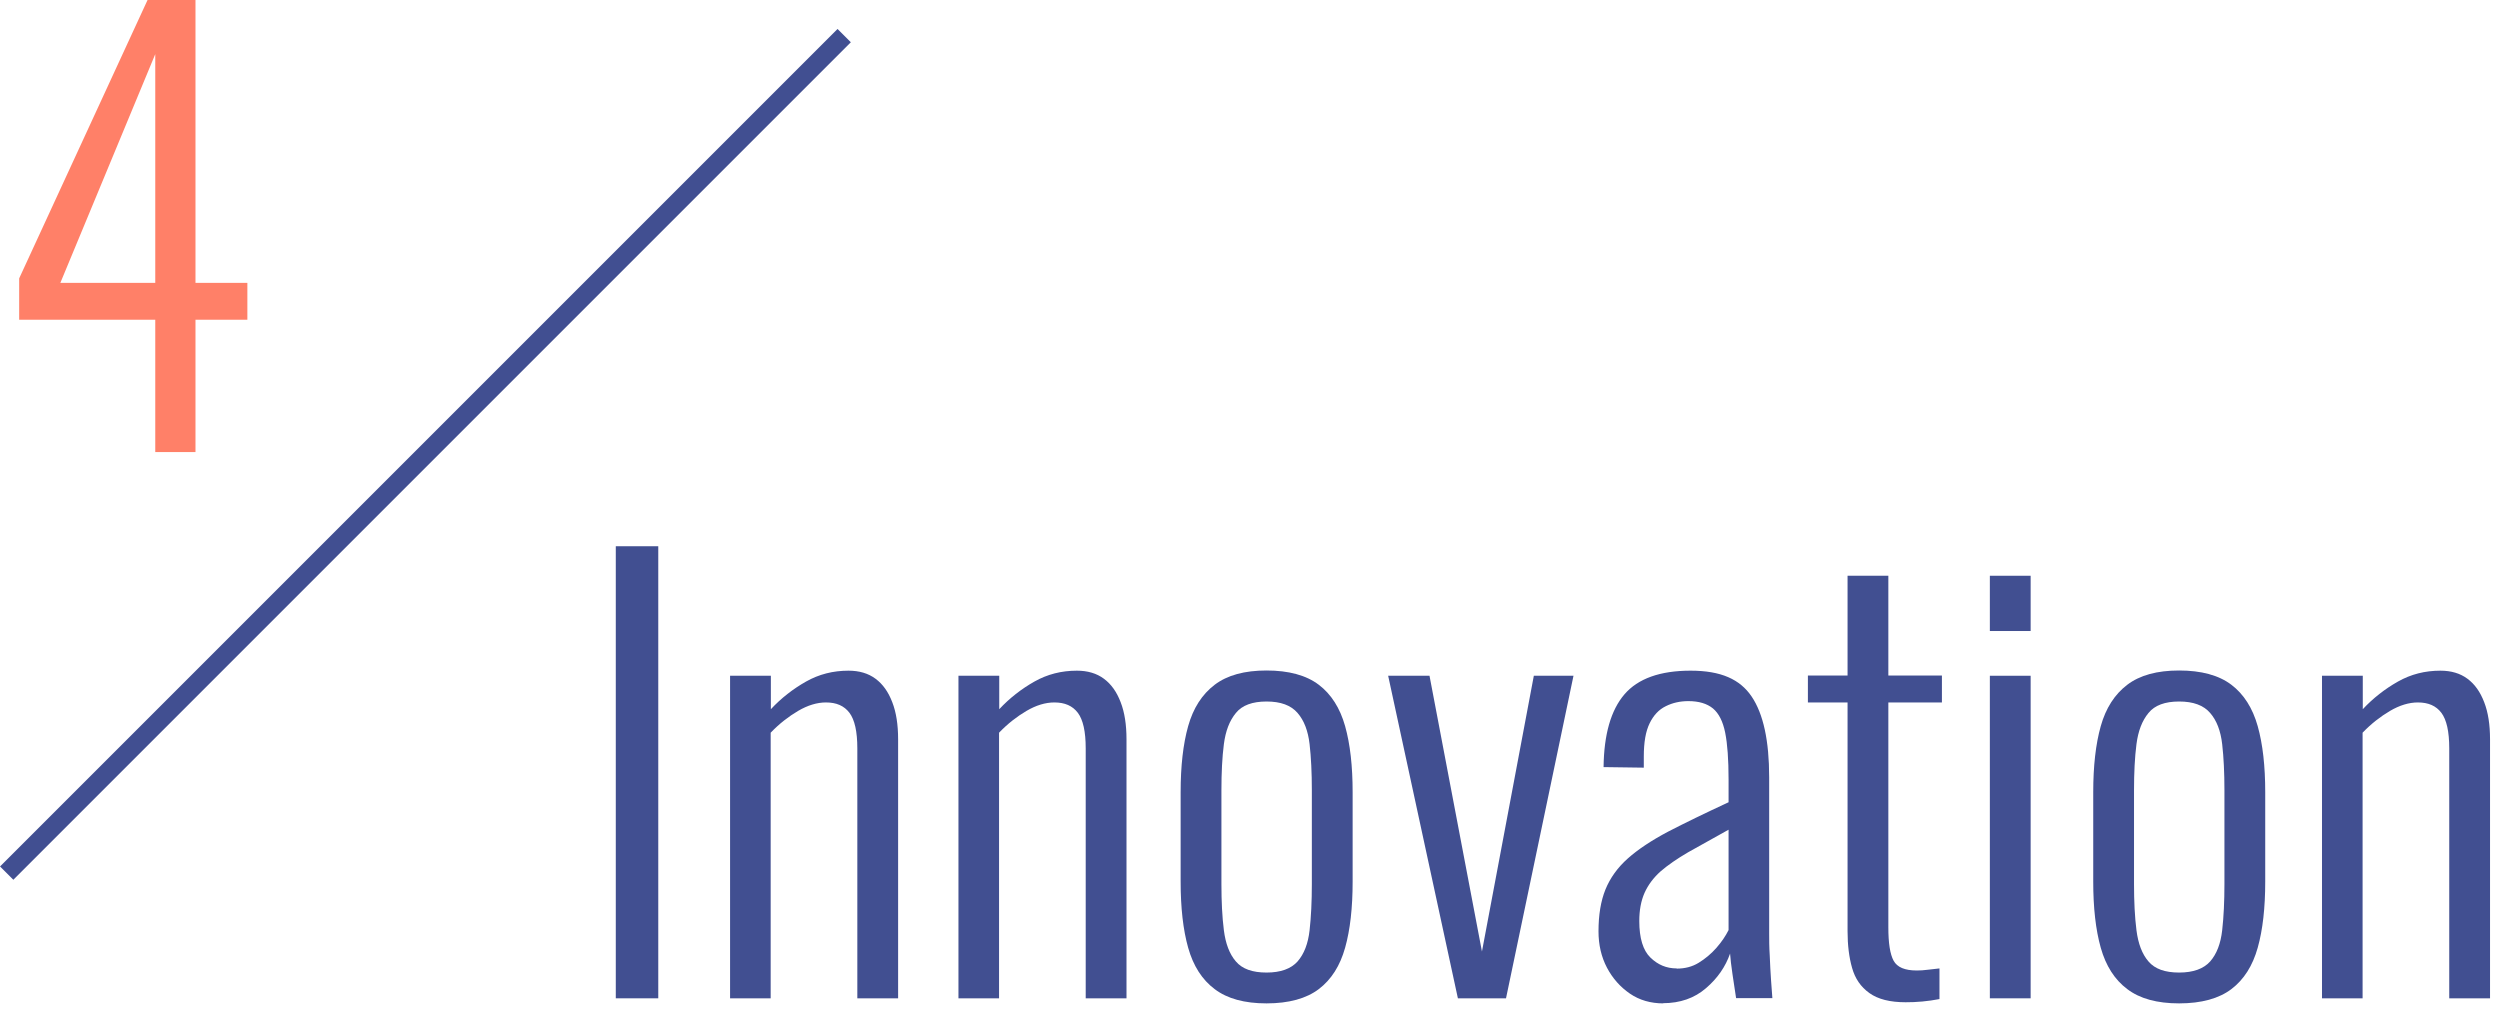
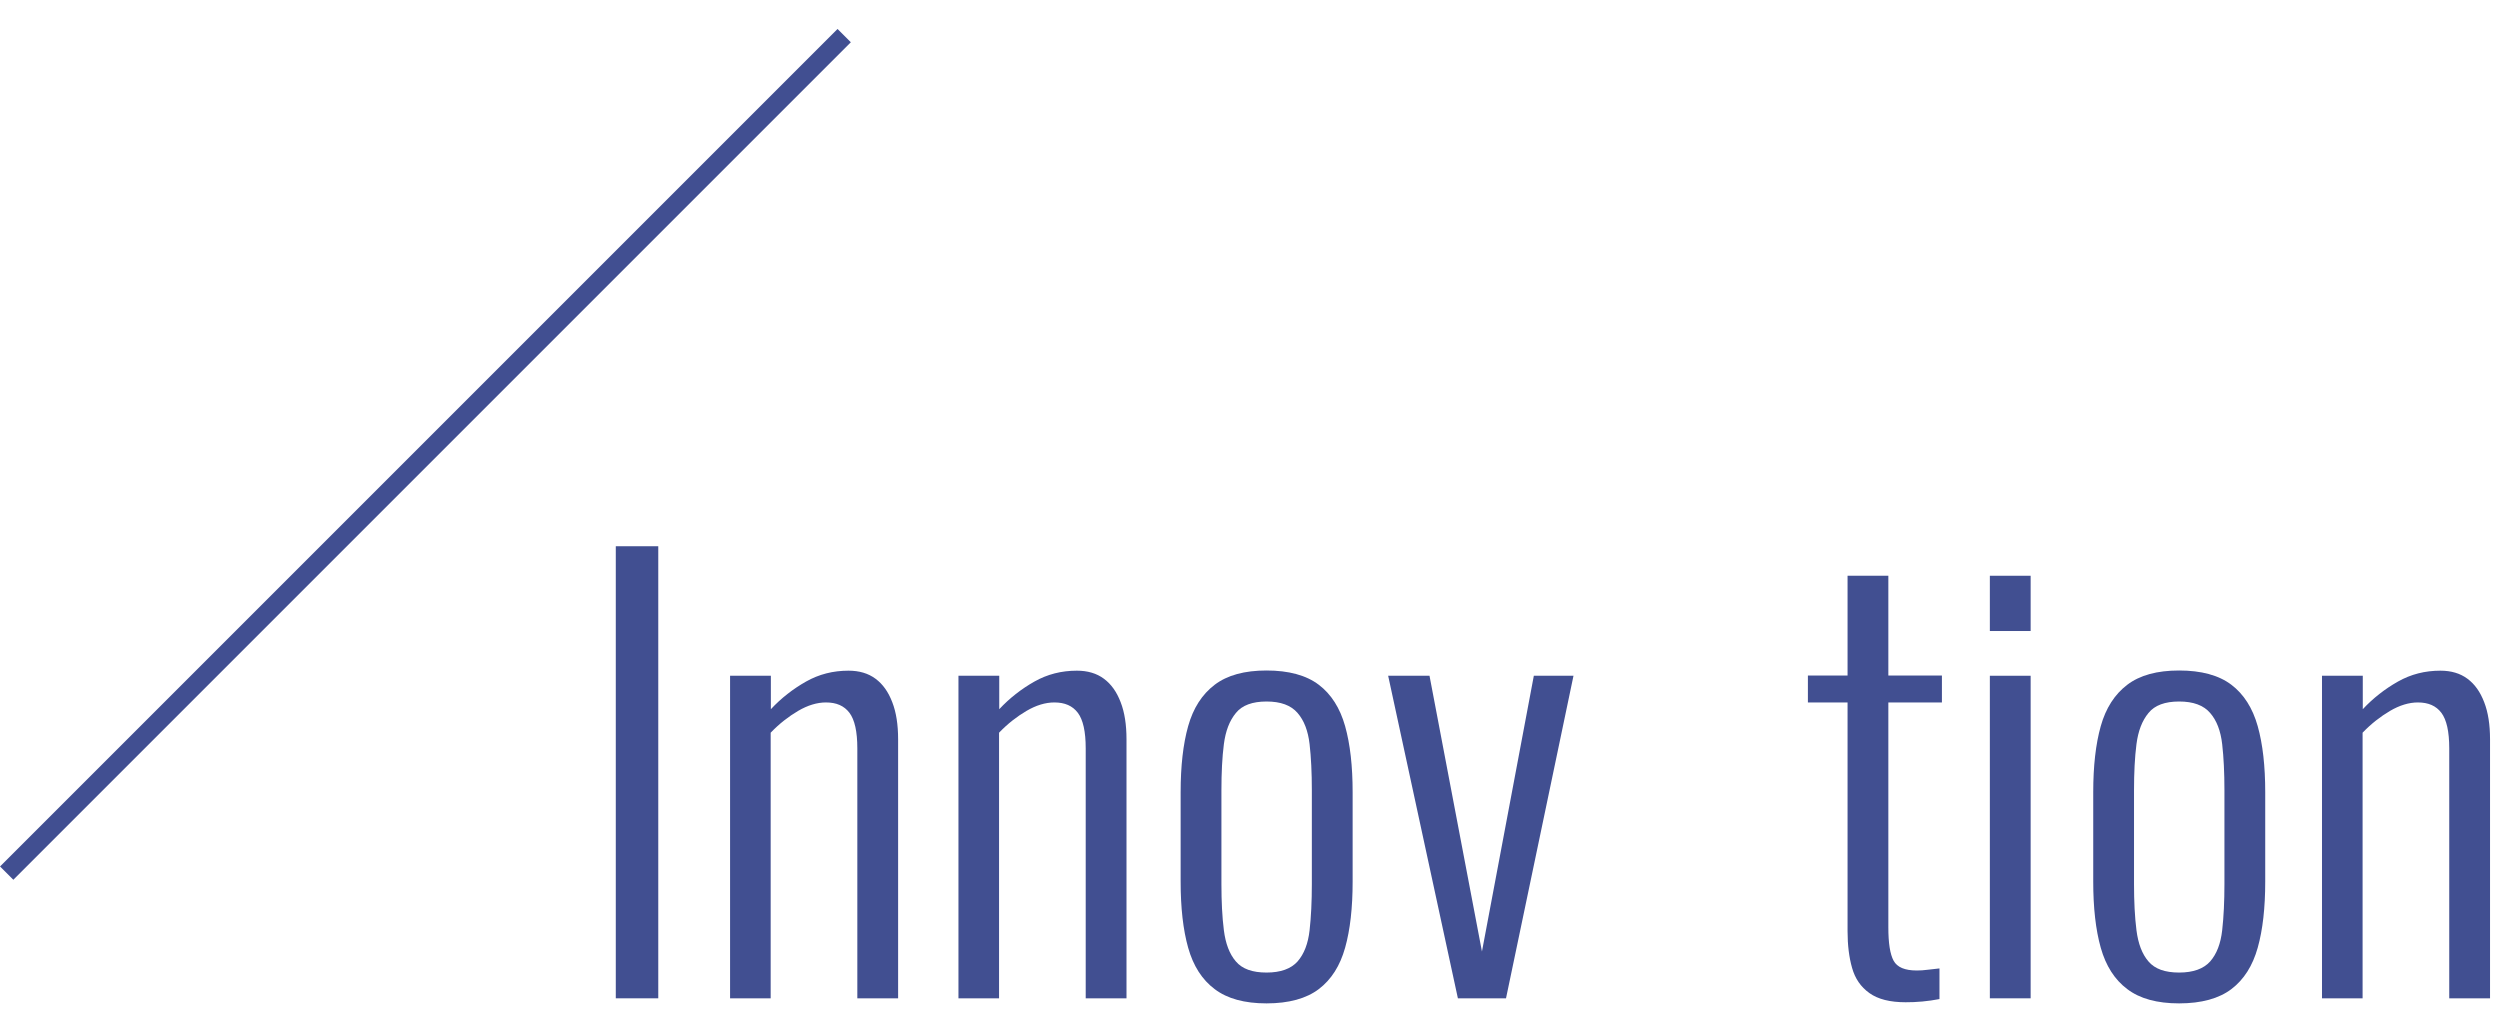
<svg xmlns="http://www.w3.org/2000/svg" id="setumei" viewBox="0 0 133 54">
  <defs>
    <style>
      .cls-1 {
        fill: #ff8068;
      }

      .cls-2 {
        fill: #414f91;
      }
    </style>
  </defs>
  <g>
    <path class="cls-2" d="M32.76,53.11v-24.05h2.26v24.05h-2.26Z" />
    <path class="cls-2" d="M38.84,53.11v-17.16h2.17v1.78c.55-.59,1.18-1.08,1.87-1.47.69-.39,1.44-.58,2.26-.58.57,0,1.05.14,1.44.43.39.29.68.7.89,1.25.21.54.31,1.2.31,1.97v13.78h-2.17v-13.3c0-.89-.14-1.52-.42-1.89-.28-.37-.69-.55-1.25-.55-.47,0-.97.15-1.48.45-.51.3-1,.68-1.46,1.16v14.13h-2.17Z" />
    <path class="cls-2" d="M50.99,53.11v-17.16h2.17v1.78c.55-.59,1.18-1.08,1.87-1.47.69-.39,1.44-.58,2.26-.58.57,0,1.05.14,1.44.43.39.29.68.7.89,1.25.21.54.31,1.2.31,1.97v13.78h-2.17v-13.3c0-.89-.14-1.52-.42-1.89-.28-.37-.69-.55-1.25-.55-.47,0-.97.15-1.48.45-.51.3-1,.68-1.46,1.16v14.13h-2.17Z" />
    <path class="cls-2" d="M67.38,53.38c-1.17,0-2.09-.25-2.76-.76-.67-.5-1.14-1.24-1.41-2.2-.27-.96-.4-2.13-.4-3.52v-4.75c0-1.39.13-2.56.4-3.52.27-.96.74-1.69,1.41-2.2s1.59-.76,2.76-.76,2.11.25,2.78.76c.66.5,1.13,1.24,1.4,2.2.27.96.4,2.13.4,3.52v4.75c0,1.39-.13,2.56-.4,3.52-.27.96-.73,1.69-1.4,2.2-.66.5-1.59.76-2.78.76ZM67.38,51.74c.75,0,1.3-.2,1.65-.59.35-.4.56-.95.64-1.66s.12-1.53.12-2.46v-4.99c0-.93-.04-1.75-.12-2.45-.08-.7-.29-1.26-.64-1.66-.35-.41-.9-.61-1.65-.61s-1.3.2-1.63.61c-.34.41-.55.96-.64,1.66-.09.7-.13,1.52-.13,2.45v4.99c0,.93.04,1.75.13,2.46.09.71.3,1.27.64,1.66.34.4.88.59,1.63.59Z" />
    <path class="cls-2" d="M77.56,53.11l-3.71-17.16h2.2l2.79,14.67,2.76-14.67h2.11l-3.59,17.16h-2.55Z" />
-     <path class="cls-2" d="M88.49,53.38c-.67,0-1.27-.17-1.78-.52-.51-.35-.92-.81-1.22-1.38-.3-.57-.45-1.22-.45-1.93,0-.87.12-1.61.37-2.23.25-.61.64-1.16,1.19-1.65.54-.48,1.26-.96,2.15-1.43.89-.46,1.96-.98,3.21-1.56v-1.22c0-1.05-.06-1.88-.18-2.48-.12-.6-.34-1.03-.65-1.29-.32-.26-.75-.39-1.31-.39-.44,0-.84.09-1.2.27-.37.18-.65.48-.86.91-.21.43-.31,1.01-.31,1.77v.59l-2.14-.03c.02-1.74.39-3.03,1.11-3.87.72-.84,1.9-1.26,3.52-1.26s2.63.46,3.25,1.38c.62.92.93,2.35.93,4.29v8.34c0,.3,0,.68.03,1.14.02.47.04.91.07,1.32.03.42.05.73.07.95h-1.93c-.06-.38-.12-.8-.19-1.26-.07-.46-.11-.84-.13-1.11-.24.69-.66,1.31-1.28,1.84-.61.53-1.38.8-2.29.8ZM89.2,51.53c.44,0,.83-.1,1.17-.31s.66-.47.94-.79c.28-.32.49-.63.65-.95v-5.34c-.83.46-1.55.86-2.15,1.2-.6.35-1.09.69-1.47,1.02-.38.34-.66.72-.85,1.14-.19.43-.28.93-.28,1.5,0,.91.2,1.56.59,1.94.4.39.86.58,1.4.58Z" />
    <path class="cls-2" d="M101.38,53.32c-.83,0-1.47-.16-1.93-.49-.46-.33-.76-.77-.92-1.34-.16-.56-.24-1.21-.24-1.95v-12.17h-2.11v-1.43h2.11v-5.31h2.17v5.31h2.85v1.43h-2.85v11.97c0,.83.09,1.42.28,1.77.19.35.6.52,1.23.52.18,0,.38-.01.59-.04.22-.03.42-.05.62-.07v1.63c-.3.06-.6.1-.91.13-.31.03-.61.04-.91.04Z" />
    <path class="cls-2" d="M105.86,33.57v-2.94h2.17v2.94h-2.17ZM105.86,53.11v-17.16h2.17v17.16h-2.17Z" />
    <path class="cls-2" d="M115.93,53.38c-1.17,0-2.09-.25-2.76-.76-.67-.5-1.14-1.24-1.41-2.2-.27-.96-.4-2.13-.4-3.52v-4.75c0-1.39.13-2.56.4-3.52.27-.96.74-1.69,1.41-2.2s1.59-.76,2.76-.76,2.11.25,2.78.76c.66.5,1.13,1.24,1.4,2.2.27.96.4,2.13.4,3.52v4.75c0,1.39-.13,2.56-.4,3.52-.27.96-.73,1.69-1.4,2.2-.66.5-1.59.76-2.78.76ZM115.93,51.74c.75,0,1.3-.2,1.65-.59.35-.4.56-.95.64-1.66s.12-1.53.12-2.46v-4.99c0-.93-.04-1.75-.12-2.45-.08-.7-.29-1.26-.64-1.66-.35-.41-.9-.61-1.65-.61s-1.3.2-1.63.61c-.34.41-.55.96-.64,1.66-.09.7-.13,1.52-.13,2.45v4.99c0,.93.04,1.75.13,2.46.09.71.3,1.27.64,1.66.34.4.88.59,1.63.59Z" />
    <path class="cls-2" d="M123.53,53.11v-17.16h2.17v1.78c.55-.59,1.18-1.08,1.87-1.47.69-.39,1.44-.58,2.26-.58.57,0,1.05.14,1.44.43.39.29.68.7.89,1.25.21.54.31,1.2.31,1.97v13.78h-2.17v-13.3c0-.89-.14-1.52-.42-1.89-.28-.37-.69-.55-1.25-.55-.47,0-.97.15-1.48.45-.51.3-1,.68-1.46,1.16v14.13h-2.17Z" />
  </g>
  <rect class="cls-2" x="-8.87" y="23.68" width="63.01" height="1" transform="translate(-10.47 23.08) rotate(-45)" />
-   <path class="cls-1" d="M8.26,24.05v-7.04H1.02v-2.2L7.85,0h2.55v15.05h2.76v1.96h-2.76v7.04h-2.14ZM3.21,15.05h5.05V2.88L3.21,15.05Z" />
</svg>